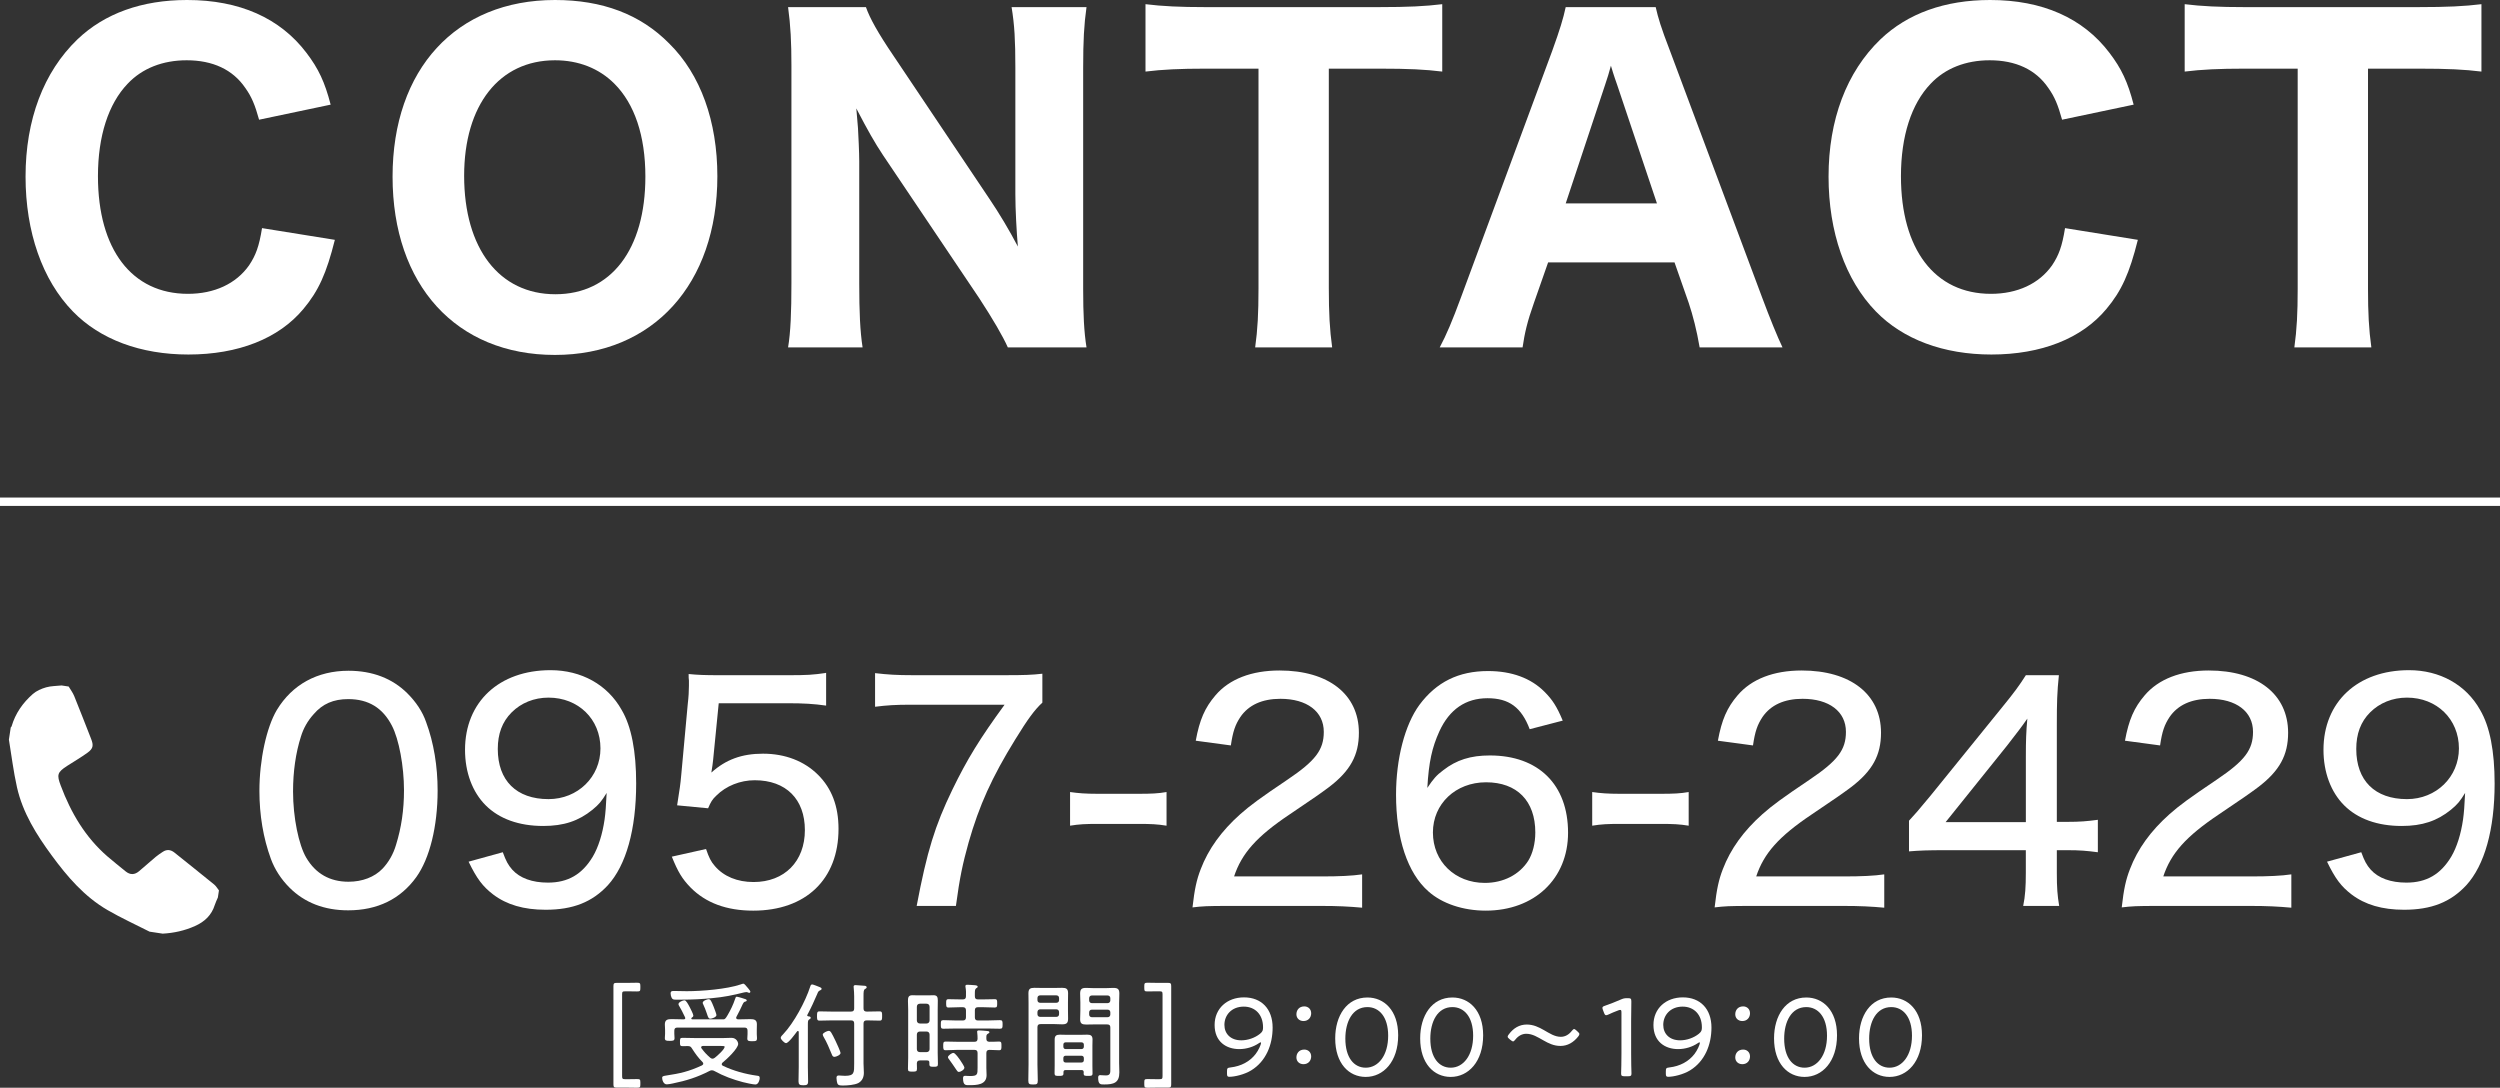
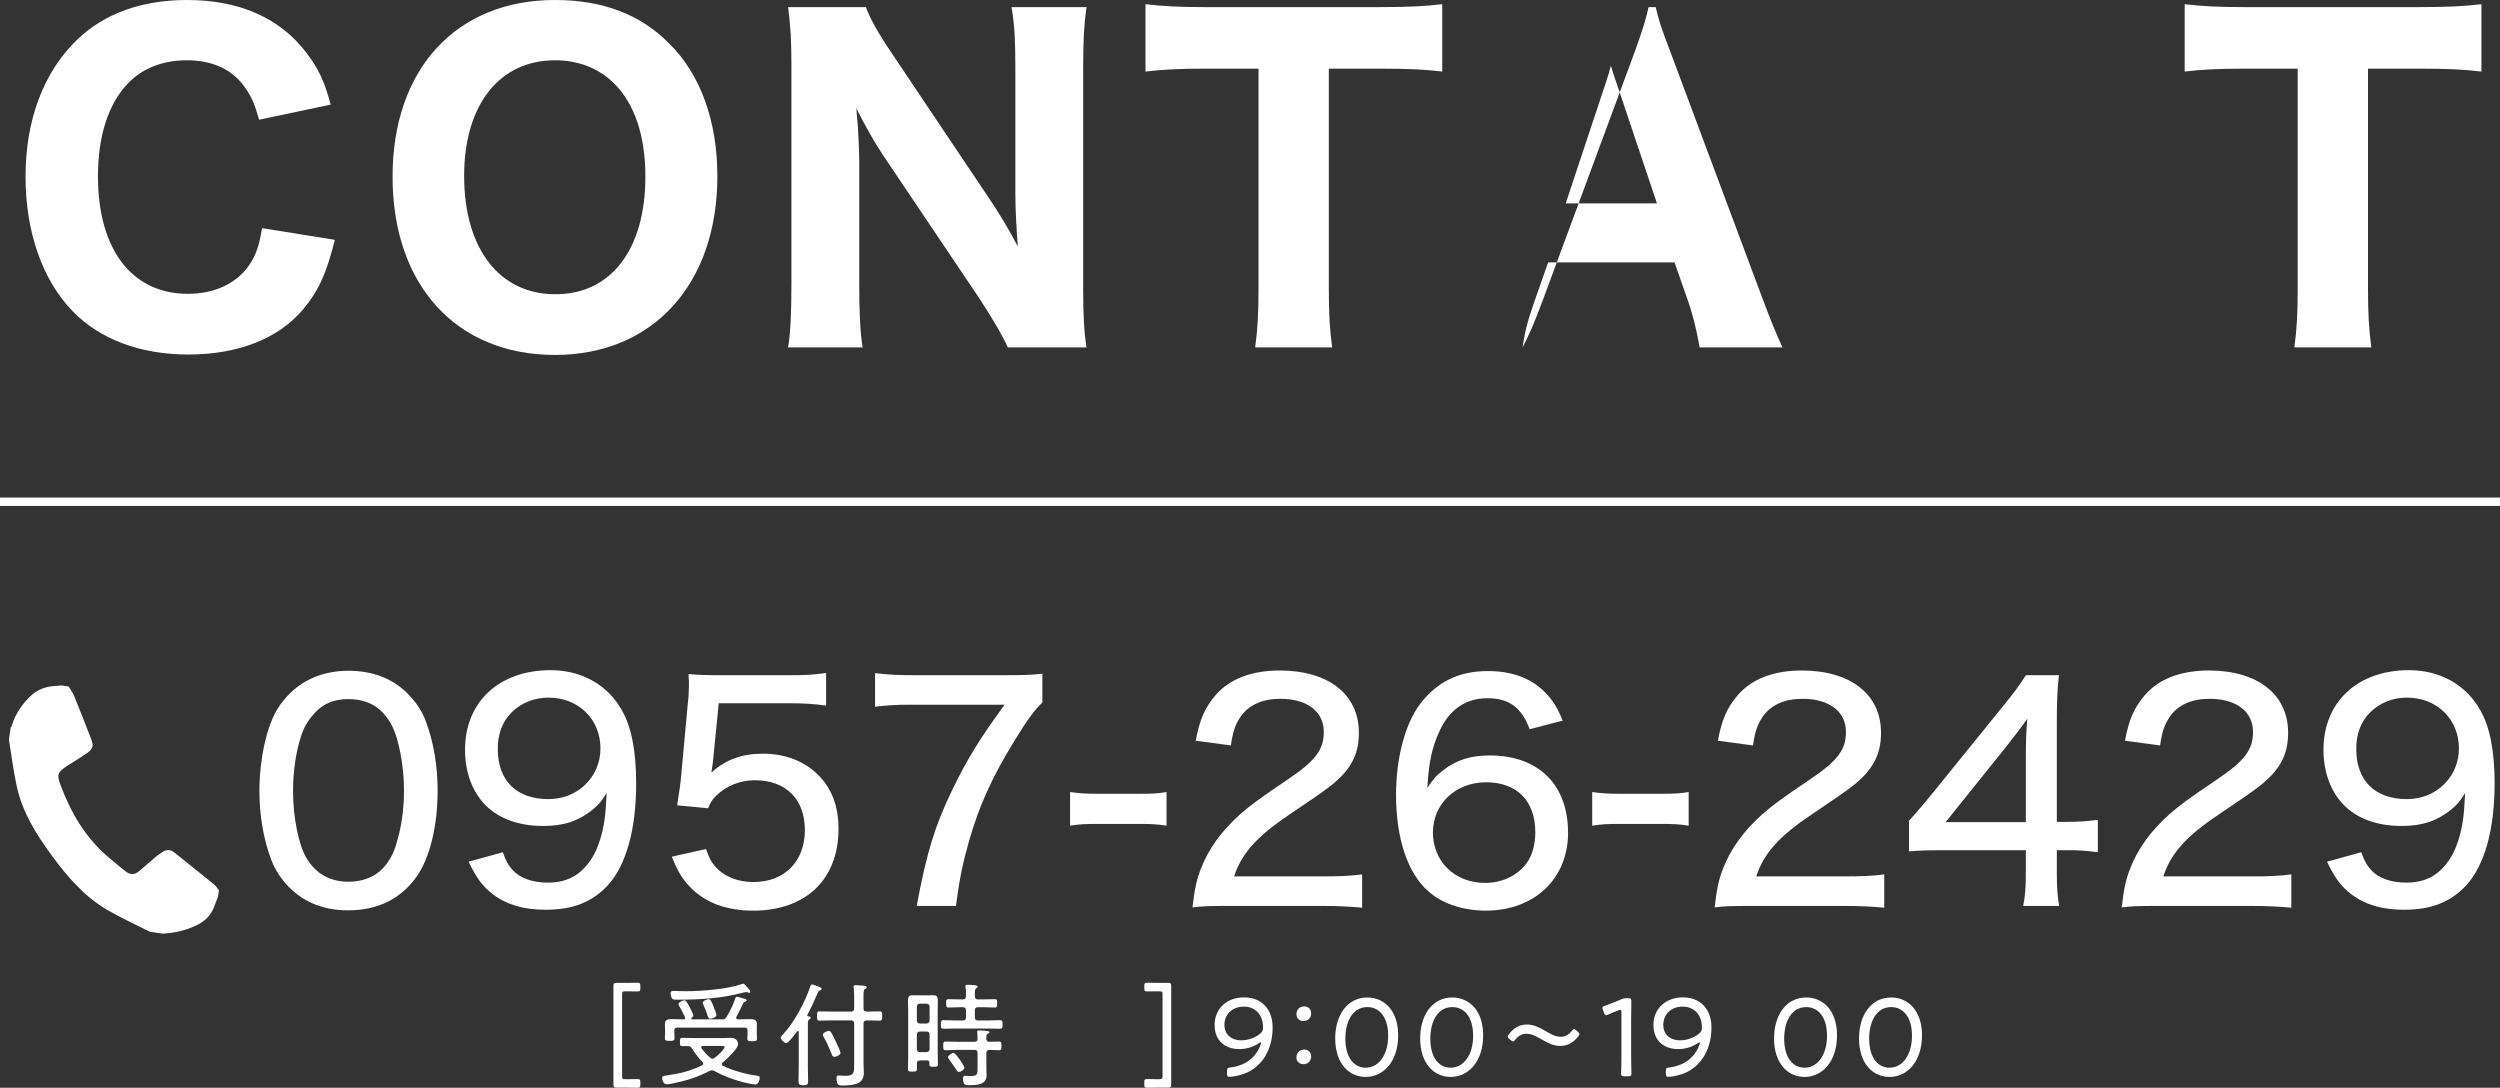
<svg xmlns="http://www.w3.org/2000/svg" version="1.1" id="レイヤー_1" x="0px" y="0px" width="298.666px" height="129.947px" viewBox="0 0 298.666 129.947" enable-background="new 0 0 298.666 129.947" xml:space="preserve">
  <rect x="0" y="0" width="298.666" height="129.947" fill="#333333" stroke="none" />
  <g>
    <path fill="#FFFFFF" d="M30.952,14.301c-0.5-1.8-0.9-2.75-1.65-3.8c-1.5-2.2-3.9-3.3-7-3.3c-2.85,0-5.3,0.949-7.05,2.8   c-2.3,2.399-3.55,6.25-3.55,11.05c0,8.751,4.05,14.052,10.75,14.052c3.15,0,5.75-1.2,7.301-3.4c0.8-1.2,1.2-2.25,1.55-4.45   l8.701,1.4c-1,4-1.95,6.1-3.75,8.25c-2.95,3.551-7.8,5.45-13.75,5.45c-5.701,0-10.551-1.8-13.801-5.149   c-3.65-3.751-5.65-9.502-5.65-16.102c0-6.801,2.15-12.501,6.2-16.4C12.5,1.6,16.951,0,22.351,0c6.25,0,11.101,2.15,14.251,6.301   c1.45,1.9,2.2,3.5,2.9,6.2L30.952,14.301z" />
    <path fill="#FFFFFF" d="M79.951,5.201c3.75,3.699,5.75,9.3,5.75,15.85c0,12.901-7.701,21.352-19.401,21.352   c-11.801,0-19.401-8.35-19.401-21.301C46.899,8.25,54.5,0,66.3,0C71.951,0,76.501,1.7,79.951,5.201z M77.101,21.102   c0-4.9-1.3-8.701-3.7-11.101c-1.85-1.851-4.3-2.8-7.101-2.8c-6.65,0-10.851,5.35-10.851,13.801c0,8.7,4.2,14.15,10.901,14.15   C73.001,35.152,77.101,29.802,77.101,21.102z" />
    <path fill="#FFFFFF" d="M118.201,23.752c1.15,1.699,2.35,3.699,3.4,5.7c-0.15-1.751-0.3-4.4-0.3-6.251V8.051   c0-3.25-0.1-5.051-0.45-7.201h8.951c-0.3,2.101-0.4,4.051-0.4,7.251v26.452c0,2.949,0.1,5.1,0.4,6.95h-9.4   c-0.6-1.351-1.8-3.4-3.4-5.851L105.5,18.551c-1-1.5-1.85-3-3.2-5.6c0.05,0.6,0.05,0.6,0.2,2.35c0.05,0.851,0.15,2.951,0.15,3.951   v14.6c0,3.4,0.1,5.701,0.4,7.651h-8.901c0.3-1.8,0.4-4.15,0.4-7.7V7.801c0-2.75-0.1-4.75-0.4-6.951h9.301   c0.45,1.301,1.45,3.101,3.25,5.751L118.201,23.752z" />
    <path fill="#FFFFFF" d="M158.75,34.502c0,2.851,0.101,4.851,0.399,7.001h-9.199c0.3-2.15,0.398-4.101,0.398-7.001V8.201h-6.35   c-3,0-5.15,0.1-7.15,0.35V0.5c2,0.25,4.2,0.35,7.101,0.35h20.801c3.5,0,5.5-0.1,7.55-0.35v8.051c-2.05-0.25-3.948-0.35-7.55-0.35   h-6.001V34.502L158.75,34.502z" />
-     <path fill="#FFFFFF" d="M203.05,41.503c-0.35-2.05-0.801-3.8-1.301-5.301l-1.699-4.851h-15.102l-1.699,4.851   c-0.801,2.251-1.102,3.601-1.352,5.301h-9.899c0.8-1.501,1.5-3.15,2.55-6.001l10.9-29.451c0.9-2.5,1.301-3.801,1.601-5.201H197.8   c0.301,1.301,0.6,2.351,1.699,5.201L210.5,35.502c0.95,2.551,1.851,4.75,2.45,6.001H203.05z M193.2,10.15   c-0.149-0.449-0.352-0.949-0.75-2.3c-0.301,1.05-0.352,1.3-0.7,2.3l-4.7,14.151h10.9L193.2,10.15z" />
-     <path fill="#FFFFFF" d="M246.349,14.301c-0.5-1.8-0.898-2.75-1.648-3.8c-1.5-2.2-3.9-3.3-7.001-3.3c-2.851,0-5.3,0.949-7.05,2.8   c-2.301,2.399-3.551,6.25-3.551,11.05c0,8.751,4.051,14.052,10.75,14.052c3.15,0,5.75-1.2,7.301-3.4   c0.801-1.2,1.199-2.25,1.551-4.45l8.699,1.4c-1,4-1.948,6.1-3.75,8.25c-2.949,3.551-7.801,5.45-13.75,5.45   c-5.7,0-10.551-1.8-13.801-5.149c-3.649-3.751-5.649-9.502-5.649-16.102c0-6.801,2.149-12.501,6.198-16.4   C227.897,1.6,232.349,0,237.75,0C244,0,248.851,2.15,252,6.301c1.451,1.9,2.201,3.5,2.899,6.2L246.349,14.301z" />
+     <path fill="#FFFFFF" d="M203.05,41.503c-0.35-2.05-0.801-3.8-1.301-5.301l-1.699-4.851h-15.102l-1.699,4.851   c-0.801,2.251-1.102,3.601-1.352,5.301c0.8-1.501,1.5-3.15,2.55-6.001l10.9-29.451c0.9-2.5,1.301-3.801,1.601-5.201H197.8   c0.301,1.301,0.6,2.351,1.699,5.201L210.5,35.502c0.95,2.551,1.851,4.75,2.45,6.001H203.05z M193.2,10.15   c-0.149-0.449-0.352-0.949-0.75-2.3c-0.301,1.05-0.352,1.3-0.7,2.3l-4.7,14.151h10.9L193.2,10.15z" />
    <path fill="#FFFFFF" d="M282.897,34.502c0,2.851,0.102,4.851,0.4,7.001h-9.199c0.299-2.15,0.398-4.101,0.398-7.001V8.201h-6.35   c-3,0-5.15,0.1-7.15,0.35V0.5c2,0.25,4.199,0.35,7.1,0.35h20.803c3.5,0,5.5-0.1,7.55-0.35v8.051c-2.05-0.25-3.949-0.35-7.55-0.35   h-6.002V34.502L282.897,34.502z" />
  </g>
  <g>
    <path fill="#FFFFFF" d="M76.501,129.558c0,0.336-0.054,0.39-0.403,0.39c-0.148,0-0.646-0.013-1.01-0.013h-1.399   c-0.336,0-0.404-0.067-0.404-0.403v-11.709c0-0.337,0.067-0.404,0.404-0.404h1.399c0.431,0,0.889-0.015,1.01-0.015   c0.35,0,0.403,0.056,0.403,0.392v0.256c0,0.351-0.054,0.392-0.403,0.392c-0.148,0-0.579-0.014-1.01-0.014h-0.39   c-0.323,0-0.377,0.055-0.377,0.362v9.758c0,0.322,0.054,0.377,0.377,0.377h0.39c0.391,0,0.848-0.014,1.01-0.014   c0.35,0,0.403,0.041,0.403,0.391V129.558z" />
    <path fill="#FFFFFF" d="M80.37,129.437c-0.188,0.039-0.525,0.107-0.713,0.107c-0.403,0-0.552-0.539-0.552-0.768   c0-0.215,0.162-0.229,0.471-0.283c1.696-0.256,2.705-0.484,4.28-1.211c0.081-0.053,0.162-0.107,0.162-0.215   c0-0.08-0.041-0.135-0.094-0.189c-0.552-0.564-0.834-0.969-1.252-1.613c-0.148-0.244-0.229-0.283-0.511-0.297   c-0.242,0.014-0.431,0.014-0.565,0.014c-0.336,0-0.363-0.067-0.363-0.498c0-0.391,0.014-0.498,0.296-0.498   c0.525,0,1.05,0.027,1.574,0.027H86.4c0.323,0,0.66-0.027,0.982-0.027c0.633,0,0.808,0.564,0.808,0.714   c0,0.577-1.413,1.885-1.871,2.247c-0.054,0.054-0.094,0.107-0.094,0.188c0,0.097,0.054,0.148,0.135,0.189   c1.251,0.604,2.691,0.995,4.064,1.184c0.215,0.027,0.337,0.027,0.337,0.283c0,0.215-0.148,0.769-0.512,0.769   c-0.31,0-1.184-0.203-1.507-0.283c-1.184-0.312-2.315-0.728-3.378-1.318c-0.108-0.055-0.188-0.096-0.31-0.096   c-0.122,0-0.188,0.027-0.296,0.082C83.304,128.697,81.972,129.112,80.37,129.437z M87.947,121.589c0,0.135,0.107,0.176,0.229,0.189   h0.134c0.431,0,0.861-0.027,1.292-0.027c0.458,0,0.821,0.055,0.821,0.605c0,0.229-0.013,0.457-0.013,0.688v0.498   c0,0.16,0.027,0.336,0.027,0.496c0,0.324-0.121,0.352-0.579,0.352c-0.377,0-0.579-0.014-0.579-0.311   c0-0.188,0.027-0.363,0.027-0.537v-0.404c0-0.27-0.108-0.377-0.377-0.377h-7.994c-0.269,0-0.377,0.107-0.377,0.377v0.363   c0,0.174,0.027,0.35,0.027,0.525c0,0.322-0.215,0.322-0.592,0.322c-0.417,0-0.565-0.027-0.565-0.336   c0-0.177,0.027-0.351,0.027-0.513v-0.457c0-0.242-0.027-0.459-0.027-0.66c0-0.553,0.323-0.633,0.794-0.633   c0.444,0,0.888,0.026,1.319,0.026h0.175c0.067-0.014,0.148-0.026,0.148-0.12c0-0.027,0-0.082-0.014-0.107   c-0.296-0.633-0.458-0.93-0.713-1.373c-0.04-0.067-0.081-0.135-0.081-0.215c0-0.242,0.525-0.459,0.713-0.459   c0.202,0,0.417,0.418,0.646,0.849c0.094,0.188,0.417,0.809,0.417,0.971c0,0.133-0.094,0.201-0.188,0.254   c-0.027,0.041-0.054,0.068-0.054,0.109c0,0.065,0.054,0.08,0.108,0.094h3.768c0.135-0.027,0.215-0.08,0.458-0.498   c0.363-0.619,0.673-1.266,0.888-1.912c0.067-0.188,0.081-0.295,0.215-0.295c0.081,0,0.485,0.121,0.579,0.148   c0.471,0.135,0.605,0.174,0.605,0.295c0,0.082-0.094,0.121-0.148,0.135c-0.202,0.027-0.256,0.135-0.458,0.578   c-0.122,0.27-0.31,0.66-0.619,1.237C87.96,121.509,87.947,121.537,87.947,121.589z M89.643,118.481   c0,0.066-0.067,0.136-0.135,0.136c-0.04,0-0.094-0.027-0.121-0.041c-0.067-0.027-0.162-0.056-0.229-0.056   c-0.067,0-0.202,0.027-0.27,0.041c-1.399,0.351-2.396,0.554-3.835,0.687c-1.198,0.121-2.409,0.176-3.607,0.176H80.72   c-0.215,0-0.363-0.014-0.471-0.2c-0.081-0.148-0.134-0.363-0.134-0.539c0-0.283,0.161-0.297,0.403-0.297   c0.512,0,1.023,0.026,1.535,0.026c1.776,0,4.777-0.242,6.433-0.808c0.081-0.026,0.243-0.094,0.323-0.094   c0.107,0,0.296,0.229,0.565,0.551C89.562,118.278,89.643,118.414,89.643,118.481z M86.575,125.048c0-0.08-0.175-0.094-0.471-0.094   h-2.126c-0.107,0.014-0.215,0.041-0.215,0.176c0,0.053,0.027,0.08,0.054,0.121c0.336,0.457,0.592,0.727,1.023,1.104   c0.081,0.066,0.175,0.121,0.283,0.121c0.107,0,0.188-0.055,0.269-0.106C85.646,126.179,86.575,125.358,86.575,125.048z    M84.852,121.699c-0.175,0-0.243-0.082-0.417-0.646c-0.081-0.256-0.296-0.809-0.417-1.051c-0.041-0.065-0.067-0.135-0.067-0.201   c0-0.241,0.525-0.432,0.713-0.432c0.229,0,0.336,0.271,0.592,0.901c0.067,0.176,0.337,0.861,0.337,0.996   C85.592,121.522,85.04,121.699,84.852,121.699z" />
    <path fill="#FFFFFF" d="M93.902,124.619c-0.188,0-0.633-0.445-0.633-0.634c0-0.147,0.188-0.321,0.283-0.418   c1.292-1.358,2.665-3.916,3.244-5.705c0.027-0.096,0.081-0.256,0.229-0.256c0.121,0,0.781,0.271,0.942,0.336   c0.081,0.027,0.188,0.095,0.188,0.188c0,0.109-0.108,0.147-0.188,0.188c-0.202,0.08-0.256,0.229-0.336,0.431   c-0.363,0.851-0.74,1.67-1.171,2.478c-0.014,0.026-0.027,0.041-0.027,0.067c0,0.08,0.054,0.106,0.121,0.121   c0.107,0.015,0.296,0.015,0.296,0.174c0,0.109-0.067,0.136-0.175,0.203c-0.148,0.08-0.162,0.229-0.162,0.633v5.021   c0,0.578,0.027,1.17,0.027,1.75c0,0.389-0.148,0.457-0.565,0.457c-0.444,0-0.579-0.08-0.579-0.471c0-0.58,0.027-1.158,0.027-1.736   V123.3c0-0.066-0.027-0.133-0.094-0.133c-0.054,0-0.081,0.025-0.107,0.053C95.02,123.487,94.212,124.619,93.902,124.619z    M103.162,120.472c0,0.271,0.121,0.377,0.377,0.377h0.161c0.458,0,0.916-0.024,1.373-0.024c0.31,0,0.31,0.146,0.31,0.551   s0,0.554-0.31,0.554c-0.458,0-0.915-0.027-1.373-0.027h-0.161c-0.256,0-0.377,0.106-0.377,0.377v4.777   c0,0.362,0.041,0.727,0.041,1.104c0,0.512-0.188,0.969-0.66,1.225c-0.444,0.229-1.306,0.297-1.817,0.297   c-0.363,0-0.579-0.014-0.673-0.217c-0.067-0.16-0.121-0.498-0.121-0.686c0-0.201,0.067-0.297,0.283-0.297   c0.161,0,0.458,0.041,0.74,0.041c1.117,0,1.09-0.392,1.09-1.467v-4.777c0-0.271-0.107-0.377-0.377-0.377h-2.382   c-0.458,0-0.915,0.027-1.373,0.027c-0.309,0-0.309-0.162-0.309-0.554c0-0.403,0.013-0.551,0.309-0.551   c0.458,0,0.916,0.024,1.373,0.024h2.382c0.27,0,0.377-0.106,0.377-0.377v-1.438c0-0.351-0.027-0.687-0.054-1.011   c0-0.039-0.014-0.094-0.014-0.146c0-0.162,0.108-0.188,0.242-0.188c0.148,0,0.942,0.067,1.104,0.08   c0.094,0.014,0.215,0.055,0.215,0.176c0,0.106-0.108,0.162-0.202,0.215c-0.162,0.096-0.175,0.324-0.175,0.834L103.162,120.472   L103.162,120.472z M99.689,126.259c-0.202,0-0.256-0.146-0.323-0.309c-0.255-0.633-0.619-1.494-0.969-2.072   c-0.041-0.082-0.108-0.189-0.108-0.283c0-0.201,0.539-0.443,0.713-0.443c0.229,0,0.323,0.188,0.834,1.238   c0.107,0.229,0.579,1.238,0.579,1.412C100.416,126.031,99.891,126.259,99.689,126.259z" />
    <path fill="#FFFFFF" d="M109.896,126.69c-0.229,0-0.35,0.095-0.363,0.336c0.014,0.216,0.014,0.433,0.014,0.66   c0,0.322-0.121,0.336-0.539,0.336c-0.417,0-0.538-0.014-0.538-0.336c0-0.444,0.027-0.901,0.027-1.346v-5.721   c0-0.35-0.027-0.699-0.027-1.035c0-0.418,0.054-0.688,0.525-0.688c0.188,0,0.376,0.014,0.565,0.014h1.4   c0.175,0,0.363-0.014,0.552-0.014c0.431,0,0.525,0.203,0.525,0.633c0,0.363-0.014,0.727-0.014,1.09v5.154   c0,0.444,0.027,0.889,0.027,1.334c0,0.309-0.107,0.336-0.511,0.336c-0.363,0-0.511-0.014-0.511-0.312v-0.174   c0-0.203-0.081-0.271-0.27-0.271h-0.862V126.69z M110.677,122.276c0.229,0,0.377-0.147,0.377-0.377v-1.614   c0-0.242-0.148-0.377-0.377-0.377h-0.767c-0.242,0-0.377,0.135-0.377,0.377v1.614c0,0.229,0.135,0.377,0.377,0.377H110.677z    M109.91,123.231c-0.242,0-0.377,0.136-0.377,0.377v1.724c0,0.229,0.135,0.362,0.377,0.362h0.767c0.229,0,0.377-0.135,0.377-0.362   v-1.724c0-0.241-0.148-0.377-0.377-0.377H109.91z M116.464,119.019c0,0.271,0.107,0.377,0.377,0.377h0.565   c0.485,0,0.956-0.026,1.44-0.026c0.283,0,0.283,0.147,0.283,0.498c0,0.362-0.013,0.498-0.283,0.498   c-0.484,0-0.955-0.039-1.44-0.039h-0.565c-0.27,0-0.377,0.12-0.377,0.377v0.834c0,0.256,0.107,0.377,0.377,0.377h1.036   c0.525,0,1.05-0.041,1.575-0.041c0.31,0,0.323,0.121,0.323,0.512c0,0.392-0.013,0.513-0.323,0.513c-0.525,0-1.05-0.027-1.575-0.027   h-3.593c-0.525,0-1.05,0.027-1.575,0.027c-0.323,0-0.31-0.148-0.31-0.513c0-0.377,0-0.512,0.31-0.512   c0.525,0,1.05,0.041,1.575,0.041h0.74c0.255,0,0.376-0.121,0.376-0.377v-0.834c0-0.257-0.121-0.377-0.376-0.377h-0.269   c-0.485,0-0.956,0.039-1.44,0.039c-0.269,0-0.282-0.146-0.282-0.498c0-0.351,0-0.498,0.282-0.498c0.485,0,0.956,0.026,1.44,0.026   h0.269c0.255,0,0.376-0.106,0.376-0.377c0.014-0.362,0.014-0.727-0.054-1.09c0-0.027-0.013-0.08-0.013-0.121   c0-0.135,0.107-0.162,0.215-0.162c0.242,0,0.498,0.027,0.74,0.041c0.296,0.015,0.511,0.041,0.511,0.189   c0,0.094-0.067,0.121-0.175,0.188c-0.148,0.107-0.162,0.271-0.162,0.66v0.295H116.464z M118.214,124.457   c0.377,0.015,0.754-0.026,1.13-0.026c0.31,0,0.296,0.161,0.296,0.512c0,0.35,0.013,0.524-0.283,0.524   c-0.377,0-0.767-0.041-1.144-0.041c-0.269,0-0.377,0.121-0.377,0.378v1.79c0,0.281,0.027,0.564,0.027,0.849   c0,1.17-1.184,1.197-2.072,1.197c-0.391,0-0.74,0.055-0.74-0.82c0-0.162,0.041-0.297,0.229-0.297c0.094,0,0.337,0.026,0.606,0.026   c0.901,0,0.901-0.188,0.901-1.01v-1.736c0-0.256-0.107-0.377-0.363-0.377h-2.113c-0.444,0-0.888,0.041-1.333,0.041   c-0.283,0-0.296-0.147-0.296-0.524s0.013-0.512,0.296-0.512c0.444,0,0.888,0.026,1.333,0.026h2.113c0.256,0,0.35-0.106,0.363-0.363   c0-0.256-0.013-0.483-0.04-0.727c0-0.027-0.014-0.068-0.014-0.107c0-0.135,0.108-0.161,0.215-0.161c0.215,0,0.74,0.041,0.956,0.067   c0.108,0.012,0.296,0.012,0.296,0.16c0,0.082-0.081,0.106-0.188,0.176c-0.162,0.095-0.188,0.174-0.175,0.604   C117.837,124.349,117.958,124.457,118.214,124.457z M114.553,128.063c-0.148,0-0.242-0.176-0.31-0.27   c-0.256-0.377-0.632-0.941-0.902-1.293c-0.04-0.053-0.094-0.121-0.094-0.201c0-0.188,0.458-0.512,0.646-0.512   c0.229,0,0.686,0.688,0.821,0.875c0.107,0.162,0.498,0.727,0.498,0.889C115.213,127.808,114.742,128.063,114.553,128.063z" />
-     <path fill="#FFFFFF" d="M123.939,127.147c0,0.646,0.041,1.293,0.041,1.938c0,0.433-0.107,0.474-0.565,0.474   s-0.565-0.056-0.565-0.484c0-0.646,0.027-1.279,0.027-1.926v-7.32c0-0.391-0.014-0.781-0.014-1.172   c0-0.525,0.215-0.646,0.713-0.646c0.296,0,0.592,0.014,0.888,0.014h1.534c0.296,0,0.592-0.014,0.889-0.014   c0.484,0,0.713,0.109,0.713,0.646c0,0.363-0.013,0.727-0.013,1.104v0.902c0,0.35,0.013,0.686,0.013,1.023   c0,0.537-0.175,0.686-0.713,0.686c-0.296,0-0.592-0.027-0.889-0.027h-1.682c-0.269,0-0.377,0.107-0.377,0.377V127.147z    M124.263,118.912c-0.188,0-0.323,0.121-0.323,0.323v0.242c0,0.201,0.135,0.322,0.323,0.322h1.938c0.188,0,0.323-0.121,0.323-0.322   v-0.242c0-0.202-0.134-0.323-0.323-0.323H124.263z M123.939,121.16c0,0.2,0.135,0.321,0.323,0.321h1.938   c0.188,0,0.323-0.121,0.323-0.321v-0.242c0-0.203-0.134-0.336-0.323-0.336h-1.938c-0.188,0-0.323,0.133-0.323,0.336V121.16z    M127.318,127.835c-0.175,0-0.27,0.066-0.27,0.256v0.16c0,0.27-0.175,0.283-0.538,0.283c-0.39,0-0.525-0.014-0.525-0.297   c0-0.309,0.013-0.619,0.013-0.914v-3.137c0-0.443,0.188-0.578,0.619-0.578c0.229,0,0.444,0.014,0.673,0.014h1.925   c0.229,0,0.458-0.014,0.687-0.014c0.417,0,0.619,0.135,0.619,0.578c0,0.242-0.014,0.471-0.014,0.713v2.424   c0,0.295,0.014,0.605,0.014,0.914c0,0.283-0.135,0.297-0.525,0.297c-0.404,0-0.539-0.014-0.539-0.297c0-0.053,0-0.107,0.014-0.146   c-0.014-0.189-0.094-0.256-0.27-0.256H127.318L127.318,127.835z M129.202,125.332c0.162,0,0.283-0.121,0.283-0.283v-0.256   c0-0.16-0.121-0.269-0.283-0.269h-1.897c-0.162,0-0.269,0.107-0.269,0.269v0.256c0,0.162,0.107,0.283,0.269,0.283H129.202z    M127.035,126.664c0,0.162,0.107,0.271,0.269,0.271h1.897c0.162,0,0.283-0.107,0.283-0.271v-0.271c0-0.16-0.121-0.268-0.283-0.268   h-1.897c-0.162,0-0.269,0.107-0.269,0.268V126.664z M130.642,122.384c-0.296,0-0.579,0.014-0.875,0.014   c-0.498,0-0.727-0.106-0.727-0.633c0-0.363,0.027-0.713,0.027-1.063v-0.93c0-0.351-0.027-0.713-0.027-1.063   c0-0.553,0.188-0.688,0.713-0.688c0.296,0,0.592,0.027,0.889,0.027h1.48c0.296,0,0.579-0.027,0.875-0.027   c0.511,0,0.727,0.121,0.727,0.66c0,0.391-0.027,0.781-0.027,1.17v7.135c0,0.375,0.027,0.752,0.027,1.13   c0,1.252-0.686,1.44-1.79,1.44c-0.471,0-0.74,0.025-0.74-0.822c0-0.174,0.054-0.295,0.255-0.295c0.041,0,0.108,0,0.148,0.015   c0.162,0.012,0.364,0.024,0.525,0.024c0.565,0,0.525-0.362,0.525-0.793v-4.938c0-0.256-0.107-0.363-0.376-0.363L130.642,122.384   L130.642,122.384z M130.44,118.925c-0.188,0-0.323,0.135-0.323,0.322v0.27c0,0.189,0.134,0.324,0.323,0.324h1.884   c0.188,0,0.323-0.135,0.323-0.324v-0.27c0-0.188-0.134-0.322-0.323-0.322H130.44z M130.117,121.201   c0,0.188,0.134,0.321,0.323,0.321h1.884c0.188,0,0.323-0.135,0.323-0.321v-0.257c0-0.202-0.134-0.323-0.323-0.323h-1.884   c-0.188,0-0.323,0.121-0.323,0.323V121.201z" />
    <path fill="#FFFFFF" d="M137.108,128.912c0.162,0,0.619,0.014,1.009,0.014h0.39c0.323,0,0.377-0.055,0.377-0.377v-9.758   c0-0.31-0.054-0.362-0.377-0.362h-0.39c-0.431,0-0.861,0.014-1.009,0.014c-0.35,0-0.404-0.041-0.404-0.392v-0.256   c0-0.336,0.054-0.392,0.404-0.392c0.121,0,0.579,0.015,1.009,0.015h1.4c0.336,0,0.403,0.067,0.403,0.404v11.709   c0,0.336-0.067,0.403-0.403,0.403h-1.4c-0.363,0-0.861,0.013-1.009,0.013c-0.35,0-0.404-0.054-0.404-0.39v-0.256   C136.704,128.953,136.758,128.912,137.108,128.912z" />
    <path fill="#FFFFFF" d="M148.618,119.153c2.086,0,3.418,1.388,3.418,3.607c0,2.031-0.781,4.023-2.557,5.113   c-0.808,0.498-1.979,0.768-2.611,0.768c-0.229,0-0.283-0.08-0.283-0.377v-0.283c0-0.362,0.054-0.416,0.417-0.457   c1.279-0.147,2.315-0.713,3.001-1.602c0.323-0.416,0.646-1.104,0.646-1.332c0-0.041-0.015-0.066-0.041-0.066   c-0.039,0-0.106,0.025-0.201,0.095c-0.646,0.442-1.494,0.713-2.355,0.713c-1.547,0-2.947-0.875-2.947-2.881   C145.105,120.472,146.599,119.153,148.618,119.153z M148.591,120.257c-1.467,0-2.315,1.023-2.315,2.18   c0,1.064,0.74,1.847,2.019,1.847c0.767,0,1.615-0.283,2.233-0.781c0.338-0.271,0.363-0.457,0.363-0.78   C150.892,121.201,149.937,120.257,148.591,120.257z" />
    <path fill="#FFFFFF" d="M156.642,121.052c0,0.498-0.338,0.928-0.916,0.928c-0.483,0-0.848-0.321-0.848-0.807   c0-0.498,0.322-0.943,0.941-0.943C156.278,120.229,156.642,120.554,156.642,121.052z M156.642,126.207   c0,0.498-0.338,0.928-0.916,0.928c-0.483,0-0.848-0.321-0.848-0.807c0-0.498,0.322-0.94,0.941-0.94   C156.278,125.386,156.642,125.708,156.642,126.207z" />
    <path fill="#FFFFFF" d="M167.035,123.688c0,3.138-1.763,4.968-3.875,4.968c-2.007,0-3.647-1.603-3.647-4.604   c0-2.691,1.372-4.885,3.85-4.885C165.339,119.167,167.035,120.688,167.035,123.688z M160.724,124.08   c0,2.262,1.021,3.474,2.437,3.474c1.507,0,2.678-1.468,2.678-3.822c0-2.275-1.09-3.418-2.478-3.418   C161.584,120.312,160.724,122.048,160.724,124.08z" />
    <path fill="#FFFFFF" d="M177.187,123.688c0,3.138-1.764,4.968-3.877,4.968c-2.004,0-3.646-1.603-3.646-4.604   c0-2.691,1.373-4.885,3.851-4.885C175.491,119.167,177.187,120.688,177.187,123.688z M170.875,124.08   c0,2.262,1.022,3.474,2.437,3.474c1.508,0,2.679-1.468,2.679-3.822c0-2.275-1.091-3.418-2.476-3.418   C171.735,120.312,170.875,122.048,170.875,124.08z" />
    <path fill="#FFFFFF" d="M188.683,123.542c0,0.08-0.054,0.174-0.147,0.295c-0.552,0.688-1.251,1.117-2.112,1.117   c-0.794,0-1.413-0.309-2.031-0.66c-0.699-0.389-1.307-0.793-2.06-0.793c-0.498,0-0.956,0.256-1.293,0.686   c-0.121,0.148-0.201,0.229-0.282,0.229c-0.066,0-0.146-0.054-0.281-0.16l-0.148-0.121c-0.148-0.12-0.215-0.202-0.215-0.297   c0-0.08,0.053-0.162,0.16-0.295c0.539-0.715,1.237-1.146,2.127-1.146c0.795,0,1.439,0.322,2.031,0.658   c0.688,0.391,1.307,0.81,2.032,0.81c0.524,0,0.97-0.271,1.306-0.699c0.121-0.147,0.203-0.229,0.282-0.229   c0.081,0,0.162,0.067,0.283,0.176l0.147,0.135C188.616,123.367,188.683,123.446,188.683,123.542z" />
    <path fill="#FFFFFF" d="M194.867,125.882c0,0.391,0,0.93,0.013,1.387c0.014,0.445,0.027,0.89,0.027,0.969   c0,0.283-0.081,0.339-0.403,0.339h-0.433c-0.321,0-0.402-0.056-0.402-0.339c0-0.094,0.014-0.483,0.025-0.954   c0.014-0.472,0.015-1.011,0.015-1.4v-4.911c0-0.229-0.026-0.322-0.147-0.322c-0.054,0-0.135,0.014-0.229,0.055   c-0.431,0.16-0.849,0.336-1.185,0.498c-0.121,0.053-0.201,0.08-0.27,0.08c-0.121,0-0.175-0.094-0.256-0.297l-0.121-0.322   c-0.04-0.107-0.066-0.189-0.066-0.256c0-0.121,0.094-0.188,0.31-0.256c0.565-0.201,1.319-0.484,1.856-0.728   c0.311-0.135,0.444-0.176,0.781-0.176h0.107c0.35,0,0.402,0.067,0.402,0.418c0,0.457-0.025,1.683-0.025,2.274L194.867,125.882   L194.867,125.882z" />
-     <path fill="#FFFFFF" d="M209.067,121.052c0,0.498-0.336,0.928-0.914,0.928c-0.483,0-0.848-0.321-0.848-0.807   c0-0.498,0.322-0.943,0.941-0.943C208.705,120.229,209.067,120.554,209.067,121.052z M209.067,126.207   c0,0.498-0.336,0.928-0.914,0.928c-0.483,0-0.848-0.321-0.848-0.807c0-0.498,0.322-0.94,0.941-0.94   C208.705,125.386,209.067,125.708,209.067,126.207z" />
    <path fill="#FFFFFF" d="M219.462,123.688c0,3.138-1.763,4.968-3.876,4.968c-2.005,0-3.647-1.603-3.647-4.604   c0-2.691,1.373-4.885,3.851-4.885C217.767,119.167,219.462,120.688,219.462,123.688z M213.149,124.08   c0,2.262,1.023,3.474,2.438,3.474c1.507,0,2.68-1.468,2.68-3.822c0-2.275-1.091-3.418-2.478-3.418   C214.011,120.312,213.149,122.048,213.149,124.08z" />
    <path fill="#FFFFFF" d="M229.614,123.688c0,3.138-1.764,4.968-3.877,4.968c-2.006,0-3.646-1.603-3.646-4.604   c0-2.691,1.372-4.885,3.849-4.885C227.917,119.167,229.614,120.688,229.614,123.688z M223.302,124.08   c0,2.262,1.022,3.474,2.436,3.474c1.509,0,2.679-1.468,2.679-3.822c0-2.275-1.09-3.418-2.476-3.418   C224.164,120.312,223.302,122.048,223.302,124.08z" />
    <path fill="#FFFFFF" d="M201.044,119.153c2.086,0,3.418,1.388,3.418,3.607c0,2.031-0.781,4.023-2.557,5.113   c-0.809,0.498-1.979,0.768-2.611,0.768c-0.229,0-0.283-0.08-0.283-0.377v-0.283c0-0.362,0.055-0.416,0.417-0.457   c1.278-0.147,2.315-0.713,3.001-1.602c0.323-0.416,0.646-1.104,0.646-1.332c0-0.041-0.015-0.066-0.041-0.066   c-0.039,0-0.106,0.025-0.201,0.095c-0.646,0.442-1.494,0.713-2.355,0.713c-1.547,0-2.947-0.875-2.947-2.881   C197.53,120.472,199.024,119.153,201.044,119.153z M201.017,120.257c-1.467,0-2.314,1.023-2.314,2.18   c0,1.064,0.74,1.847,2.019,1.847c0.767,0,1.615-0.283,2.233-0.781c0.338-0.271,0.363-0.457,0.363-0.78   C203.317,121.201,202.362,120.257,201.017,120.257z" />
  </g>
  <g>
    <g>
      <path fill="#FFFFFF" d="M34.587,106.042c-1.022-1.023-1.762-2.186-2.221-3.42c-0.916-2.502-1.375-5.252-1.375-8.143    c0-3.701,0.846-7.578,2.08-9.658c1.833-3.031,4.829-4.688,8.565-4.688c2.855,0,5.252,0.916,7.049,2.716    c1.022,1.021,1.798,2.186,2.221,3.418c0.917,2.469,1.375,5.287,1.375,8.178c0,4.301-0.952,8.106-2.538,10.328    c-1.903,2.645-4.653,3.981-8.142,3.981C38.747,108.755,36.385,107.839,34.587,106.042z M37.478,85.315    c-0.74,0.812-1.234,1.728-1.516,2.646c-0.635,1.974-0.952,4.229-0.952,6.59c0,3.104,0.67,6.382,1.586,7.933    c1.128,1.901,2.82,2.854,5.041,2.854c1.656,0,3.102-0.563,4.053-1.551c0.74-0.774,1.304-1.765,1.622-2.854    c0.634-2.045,0.952-4.16,0.952-6.521c0-2.855-0.599-6.098-1.445-7.719c-1.093-2.115-2.785-3.172-5.216-3.172    C39.839,83.519,38.535,84.082,37.478,85.315z" />
      <path fill="#FFFFFF" d="M60.067,101.812c0.388,1.058,0.635,1.517,1.128,2.08c0.917,1.021,2.397,1.551,4.265,1.551    c2.397,0,4.089-0.985,5.358-3.102c0.669-1.129,1.163-2.715,1.41-4.441c0.106-0.739,0.176-1.655,0.247-3.172    c-0.599,0.986-0.917,1.373-1.692,2.008c-1.656,1.341-3.419,1.939-5.886,1.939c-2.89,0-5.252-0.846-6.874-2.467    c-1.586-1.586-2.467-3.949-2.467-6.627c0-5.711,4.054-9.518,10.222-9.518c3.666,0,6.803,1.727,8.495,4.758    C75.436,86.796,76,89.757,76,93.599c0,5.498-1.198,9.764-3.384,12.16c-1.868,2.01-4.159,2.926-7.437,2.926    c-2.608,0-4.653-0.6-6.274-1.832c-1.233-0.951-1.938-1.869-2.925-3.912L60.067,101.812z M65.531,95.468    c3.49,0,6.204-2.645,6.204-6.063c0-3.49-2.644-6.063-6.204-6.063c-1.727,0-3.278,0.634-4.406,1.763    c-1.128,1.127-1.657,2.571-1.657,4.371C59.468,93.248,61.689,95.468,65.531,95.468z" />
      <path fill="#FFFFFF" d="M85.195,90.778c-0.036,0.354-0.106,0.884-0.211,1.517c1.727-1.551,3.63-2.256,6.168-2.256    c2.644,0,4.935,0.883,6.591,2.539c1.622,1.621,2.432,3.735,2.432,6.448c0,6.027-3.912,9.765-10.187,9.765    c-3.172,0-5.675-0.916-7.508-2.783c-0.987-1.022-1.48-1.834-2.221-3.666l4.089-0.916c0.353,1.021,0.564,1.48,1.058,2.043    c1.057,1.234,2.679,1.904,4.617,1.904c3.701,0,6.133-2.467,6.133-6.203c0-3.701-2.256-5.957-5.992-5.957    c-1.727,0-3.419,0.67-4.582,1.832c-0.494,0.459-0.67,0.774-0.987,1.517l-3.701-0.353c0.317-2.045,0.388-2.435,0.493-3.631    l0.776-8.459c0.105-0.849,0.141-1.623,0.141-2.187c0-0.07,0-0.317,0-0.635c-0.035-0.176-0.035-0.459-0.035-0.775    c1.058,0.105,1.833,0.142,3.736,0.142h8.107c2.256,0,3.031-0.035,4.582-0.281v3.912c-1.48-0.213-2.714-0.282-4.582-0.282h-8.248    L85.195,90.778z" />
      <path fill="#FFFFFF" d="M124.528,83.94c-0.917,0.847-1.728,1.939-3.243,4.406c-2.784,4.512-4.3,7.861-5.569,12.303    c-0.705,2.537-1.058,4.158-1.516,7.578h-4.688c1.233-6.521,2.185-9.588,4.265-13.889c1.763-3.631,3.278-6.098,6.239-10.15h-11.139    c-1.938,0-2.925,0.07-4.335,0.246v-4.018c1.516,0.176,2.573,0.246,4.512,0.246h10.962c2.432,0,3.278-0.035,4.512-0.176V83.94z" />
      <path fill="#FFFFFF" d="M127.837,94.621c0.987,0.142,1.868,0.211,3.278,0.211h4.935c1.445,0,2.327-0.035,3.313-0.211v4.021    c-1.093-0.179-1.868-0.213-3.313-0.213h-4.935c-1.41,0-2.185,0.034-3.278,0.213V94.621z" />
      <path fill="#FFFFFF" d="M146.763,108.228c-2.573,0-3.102,0.035-4.3,0.176c0.247-2.186,0.494-3.313,0.987-4.582    c0.917-2.396,2.467-4.547,4.723-6.557c1.198-1.057,2.292-1.867,5.639-4.123c3.351-2.256,4.336-3.561,4.336-5.711    c0-2.432-2.01-3.947-5.182-3.947c-2.186,0-3.807,0.74-4.793,2.187c-0.599,0.916-0.881,1.69-1.128,3.384l-4.194-0.564    c0.458-2.502,1.092-3.947,2.361-5.428c1.657-1.938,4.3-2.961,7.648-2.961c5.853,0,9.481,2.854,9.481,7.438    c0,2.68-1.022,4.547-3.56,6.486c-1.094,0.811-1.586,1.162-4.725,3.276c-3.947,2.646-5.709,4.652-6.625,7.402h10.504    c2.043,0,3.595-0.07,4.793-0.246v3.981c-1.551-0.141-2.892-0.211-4.936-0.211H146.763z" />
      <path fill="#FFFFFF" d="M182.747,87.115c-0.987-2.609-2.469-3.701-5.04-3.701c-2.608,0-4.547,1.338-5.746,3.946    c-0.881,1.938-1.269,3.666-1.444,6.769c0.705-1.06,1.094-1.517,1.903-2.114c1.586-1.234,3.276-1.763,5.567-1.763    c5.816,0,9.343,3.488,9.343,9.233c0,5.498-4.021,9.306-9.835,9.306c-2.715,0-5.217-0.847-6.838-2.291    c-2.504-2.187-3.877-6.344-3.877-11.562c0-4.301,1.058-8.354,2.783-10.715c2.045-2.75,4.688-4.055,8.213-4.055    c2.82,0,5.111,0.846,6.732,2.469c0.951,0.951,1.48,1.762,2.186,3.453L182.747,87.115z M171.185,99.451    c0,3.489,2.646,6.026,6.205,6.026c2.221,0,4.123-0.985,5.182-2.645c0.527-0.846,0.846-2.078,0.846-3.383    c0-3.771-2.186-5.992-5.887-5.992C173.899,93.458,171.185,96.031,171.185,99.451z" />
      <path fill="#FFFFFF" d="M190.215,94.621c0.987,0.142,1.868,0.211,3.278,0.211h4.935c1.444,0,2.326-0.035,3.313-0.211v4.021    c-1.094-0.179-1.869-0.213-3.313-0.213h-4.935c-1.41,0-2.186,0.034-3.278,0.213V94.621z" />
      <path fill="#FFFFFF" d="M209.142,108.228c-2.574,0-3.103,0.035-4.301,0.176c0.246-2.186,0.493-3.313,0.986-4.582    c0.917-2.396,2.468-4.547,4.724-6.557c1.198-1.057,2.291-1.867,5.64-4.123c3.35-2.256,4.336-3.561,4.336-5.711    c0-2.432-2.01-3.947-5.182-3.947c-2.186,0-3.807,0.74-4.794,2.187c-0.599,0.916-0.882,1.69-1.128,3.384l-4.193-0.564    c0.457-2.502,1.092-3.947,2.36-5.428c1.657-1.938,4.3-2.961,7.649-2.961c5.851,0,9.479,2.854,9.479,7.438    c0,2.68-1.021,4.547-3.56,6.486c-1.094,0.811-1.586,1.162-4.725,3.276c-3.947,2.646-5.709,4.652-6.625,7.402h10.504    c2.043,0,3.595-0.07,4.793-0.246v3.981c-1.551-0.141-2.891-0.211-4.936-0.211H209.142z" />
      <path fill="#FFFFFF" d="M228.065,98.041c0.847-0.916,0.847-0.916,2.607-3.031l8.564-10.573c1.41-1.728,1.975-2.502,2.785-3.771    h3.947c-0.212,2.045-0.246,3.242-0.246,5.957v11.561h1.305c1.445,0,2.291-0.07,3.596-0.246v3.877    c-1.34-0.176-2.15-0.246-3.596-0.246h-1.305v2.714c0,1.764,0.069,2.68,0.281,3.948h-4.3c0.246-1.198,0.315-2.291,0.315-3.983    v-2.679h-9.621c-2.045,0-3.067,0.035-4.336,0.142v-3.668H228.065z M242.022,90.287c0-1.765,0.035-2.892,0.178-4.44    c-0.705,1.021-1.233,1.69-2.434,3.241l-7.33,9.129h9.586V90.287z" />
      <path fill="#FFFFFF" d="M257.774,108.228c-2.571,0-3.102,0.035-4.299,0.176c0.246-2.186,0.492-3.313,0.986-4.582    c0.916-2.396,2.467-4.547,4.723-6.557c1.198-1.057,2.291-1.867,5.641-4.123c3.349-2.256,4.335-3.561,4.335-5.711    c0-2.432-2.009-3.947-5.183-3.947c-2.185,0-3.807,0.74-4.793,2.187c-0.6,0.916-0.881,1.69-1.127,3.384l-4.195-0.564    c0.459-2.502,1.093-3.947,2.361-5.428c1.656-1.938,4.301-2.961,7.648-2.961c5.852,0,9.482,2.854,9.482,7.438    c0,2.68-1.022,4.547-3.562,6.486c-1.093,0.811-1.586,1.162-4.724,3.276c-3.947,2.646-5.711,4.652-6.627,7.402h10.504    c2.046,0,3.597-0.07,4.794-0.246v3.981c-1.552-0.141-2.89-0.211-4.935-0.211H257.774z" />
      <path fill="#FFFFFF" d="M282.091,101.812c0.389,1.058,0.635,1.517,1.129,2.08c0.916,1.021,2.396,1.551,4.266,1.551    c2.396,0,4.089-0.985,5.357-3.102c0.67-1.129,1.162-2.715,1.409-4.441c0.106-0.739,0.177-1.655,0.247-3.172    c-0.6,0.986-0.917,1.373-1.691,2.008c-1.656,1.341-3.42,1.939-5.887,1.939c-2.891,0-5.252-0.846-6.874-2.467    c-1.586-1.586-2.468-3.949-2.468-6.627c0-5.711,4.055-9.518,10.223-9.518c3.666,0,6.803,1.727,8.494,4.758    c1.164,1.975,1.729,4.936,1.729,8.777c0,5.498-1.198,9.764-3.385,12.159c-1.867,2.011-4.158,2.927-7.438,2.927    c-2.607,0-4.652-0.601-6.273-1.832c-1.234-0.951-1.938-1.869-2.926-3.912L282.091,101.812z M287.556,95.468    c3.488,0,6.203-2.645,6.203-6.063c0-3.49-2.645-6.063-6.203-6.063c-1.729,0-3.279,0.634-4.406,1.763    c-1.129,1.127-1.656,2.571-1.656,4.371C281.493,93.248,283.713,95.468,287.556,95.468z" />
    </g>
    <path fill="#FFFFFF" d="M8.205,82.017c0.225,0.379,0.498,0.74,0.662,1.144c0.689,1.692,1.344,3.399,2.014,5.1   c0.309,0.779,0.26,1.162-0.412,1.652c-0.785,0.571-1.635,1.06-2.453,1.59c-1.184,0.767-1.246,1.06-0.758,2.356   c1.219,3.25,2.934,6.164,5.584,8.461c0.705,0.611,1.443,1.188,2.164,1.779c0.539,0.441,1.08,0.424,1.602-0.016   c0.67-0.563,1.318-1.148,1.986-1.709c0.264-0.223,0.557-0.41,0.844-0.604c0.486-0.326,0.957-0.271,1.404,0.086   c1.584,1.27,3.172,2.535,4.746,3.817c0.229,0.187,0.381,0.466,0.568,0.699c-0.043,0.28-0.086,0.563-0.129,0.846   c-0.123,0.298-0.271,0.584-0.367,0.89c-0.383,1.225-1.207,2.002-2.363,2.52c-1.236,0.553-2.52,0.836-3.857,0.912   c-0.525-0.08-1.049-0.16-1.572-0.238c-1.678-0.854-3.395-1.635-5.02-2.578c-2.766-1.602-4.809-3.99-6.67-6.527   c-1.826-2.485-3.465-5.098-4.152-8.151c-0.422-1.875-0.648-3.791-0.963-5.688c0.074-0.482,0.146-0.967,0.219-1.451   c0.037-0.047,0.09-0.086,0.105-0.141c0.449-1.543,1.346-2.812,2.531-3.853c0.434-0.381,1.025-0.638,1.59-0.8   c0.59-0.17,1.232-0.157,1.85-0.225C7.641,81.931,7.922,81.974,8.205,82.017z" />
  </g>
  <line fill="none" stroke="#FFFFFF" stroke-miterlimit="10" x1="0" y1="59.94" x2="298.666" y2="59.94" />
</svg>